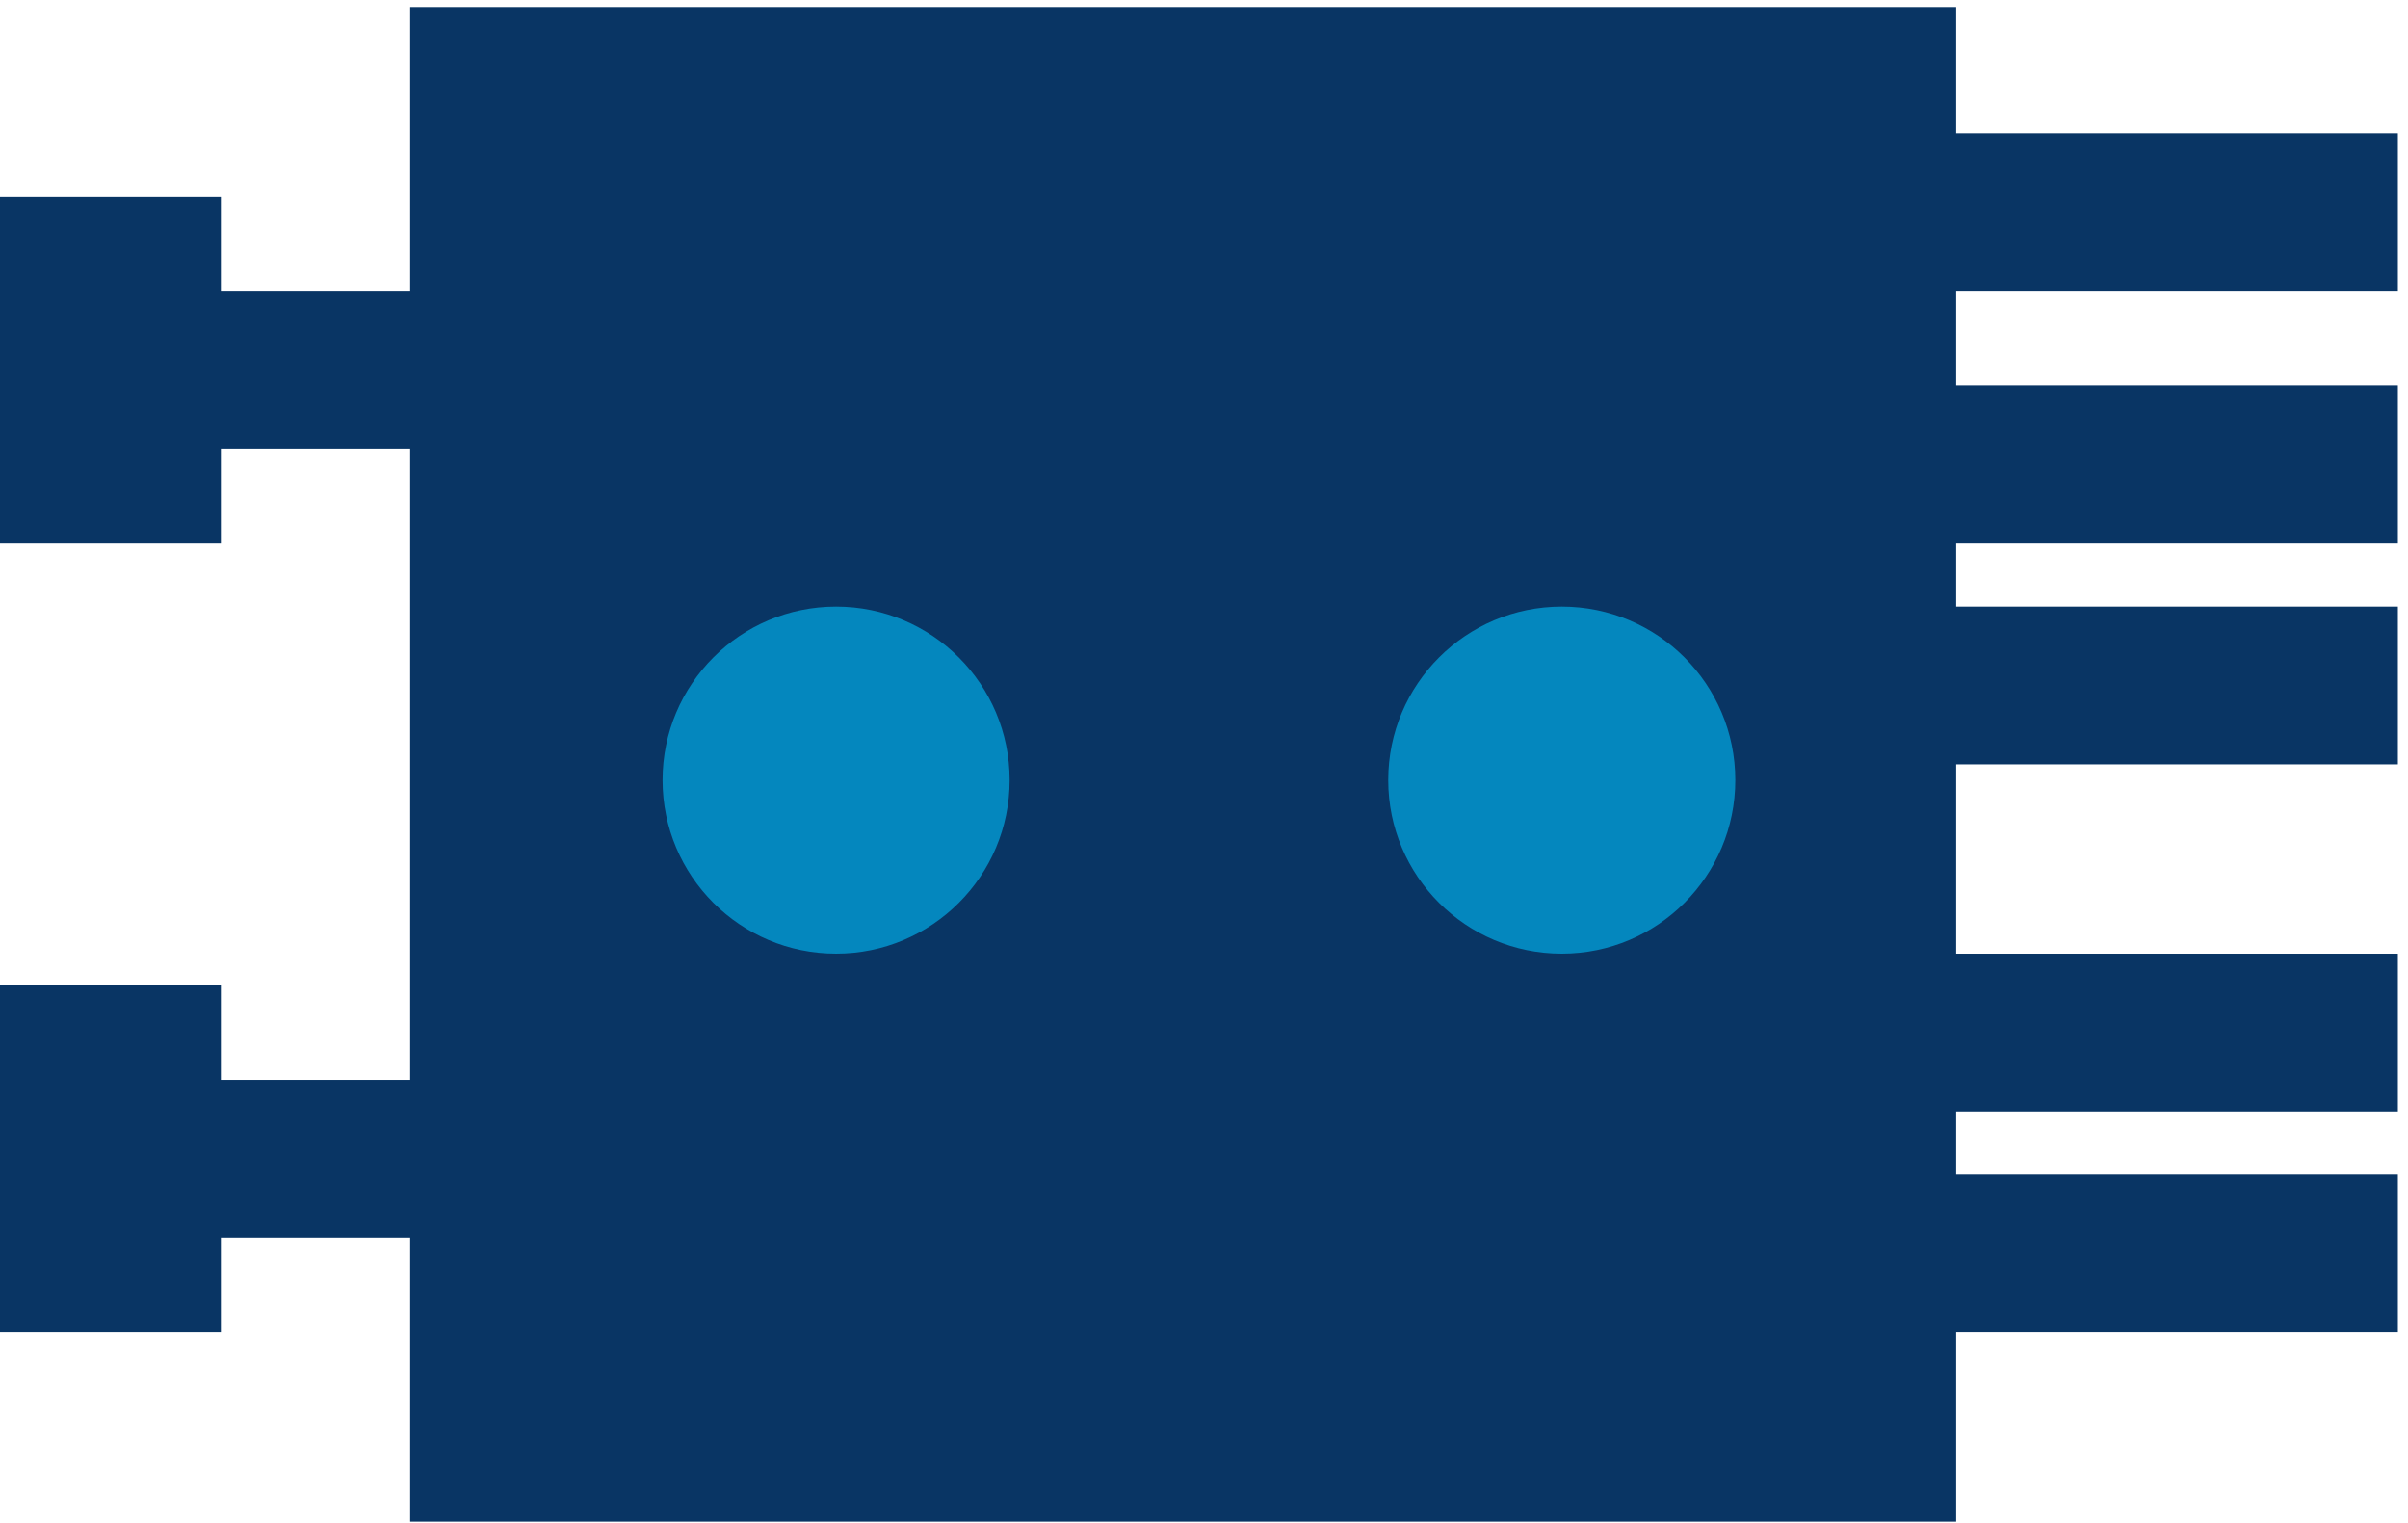
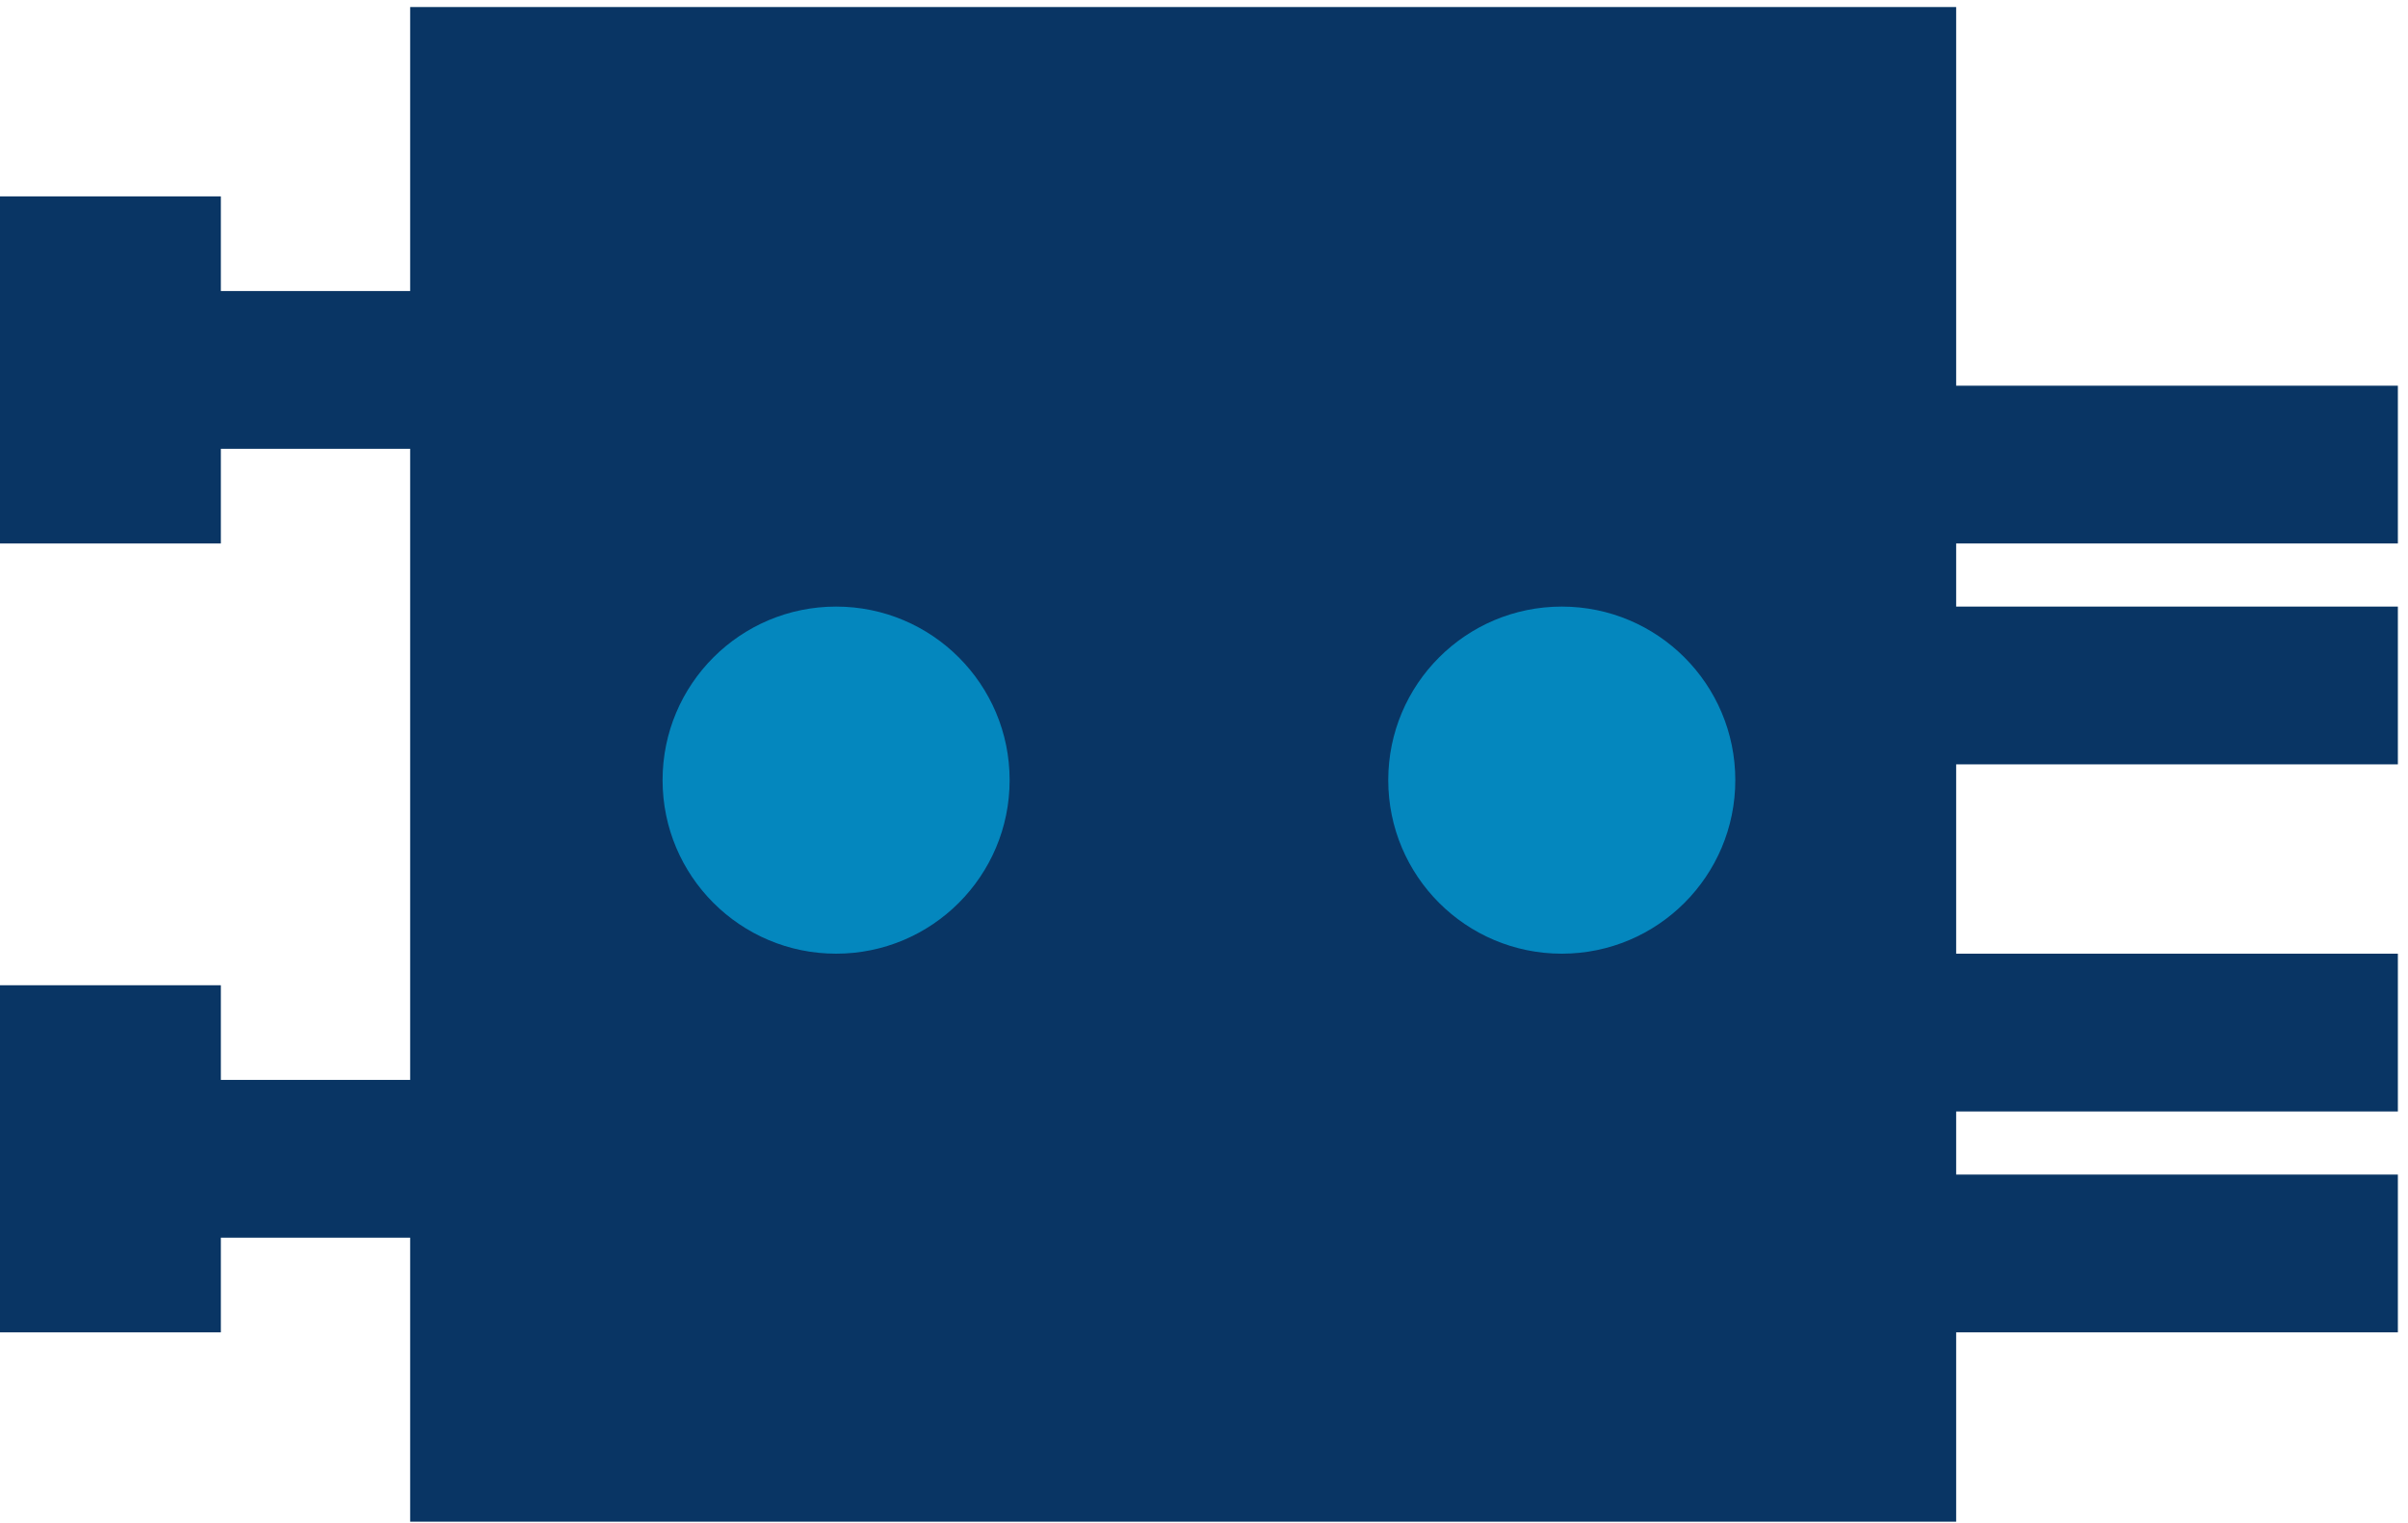
<svg xmlns="http://www.w3.org/2000/svg" width="223" height="141" viewBox="0 0 223 141" fill="none">
  <rect x="37.984" y="0.652" width="143.172" height="140.25" fill="#093564" />
  <rect x="14.609" y="26.949" width="32.141" height="14.609" fill="#093564" />
  <rect y="18.184" width="20.453" height="32.141" fill="#093564" />
  <rect x="14.609" y="99.996" width="32.141" height="14.609" fill="#093564" />
  <rect y="91.231" width="20.453" height="32.141" fill="#093564" />
-   <rect x="175.312" y="12.34" width="46.75" height="14.609" fill="#093564" />
  <rect x="175.312" y="35.715" width="46.75" height="14.609" fill="#093564" />
  <rect x="175.312" y="56.168" width="46.75" height="14.609" fill="#093564" />
  <rect x="175.312" y="88.309" width="46.75" height="14.609" fill="#093564" />
  <rect x="175.312" y="108.762" width="46.75" height="14.609" fill="#093564" />
  <circle cx="77.43" cy="72.238" r="16.07" fill="#0487BE" />
  <circle cx="144.633" cy="72.238" r="16.07" fill="#0487BE" />
</svg>